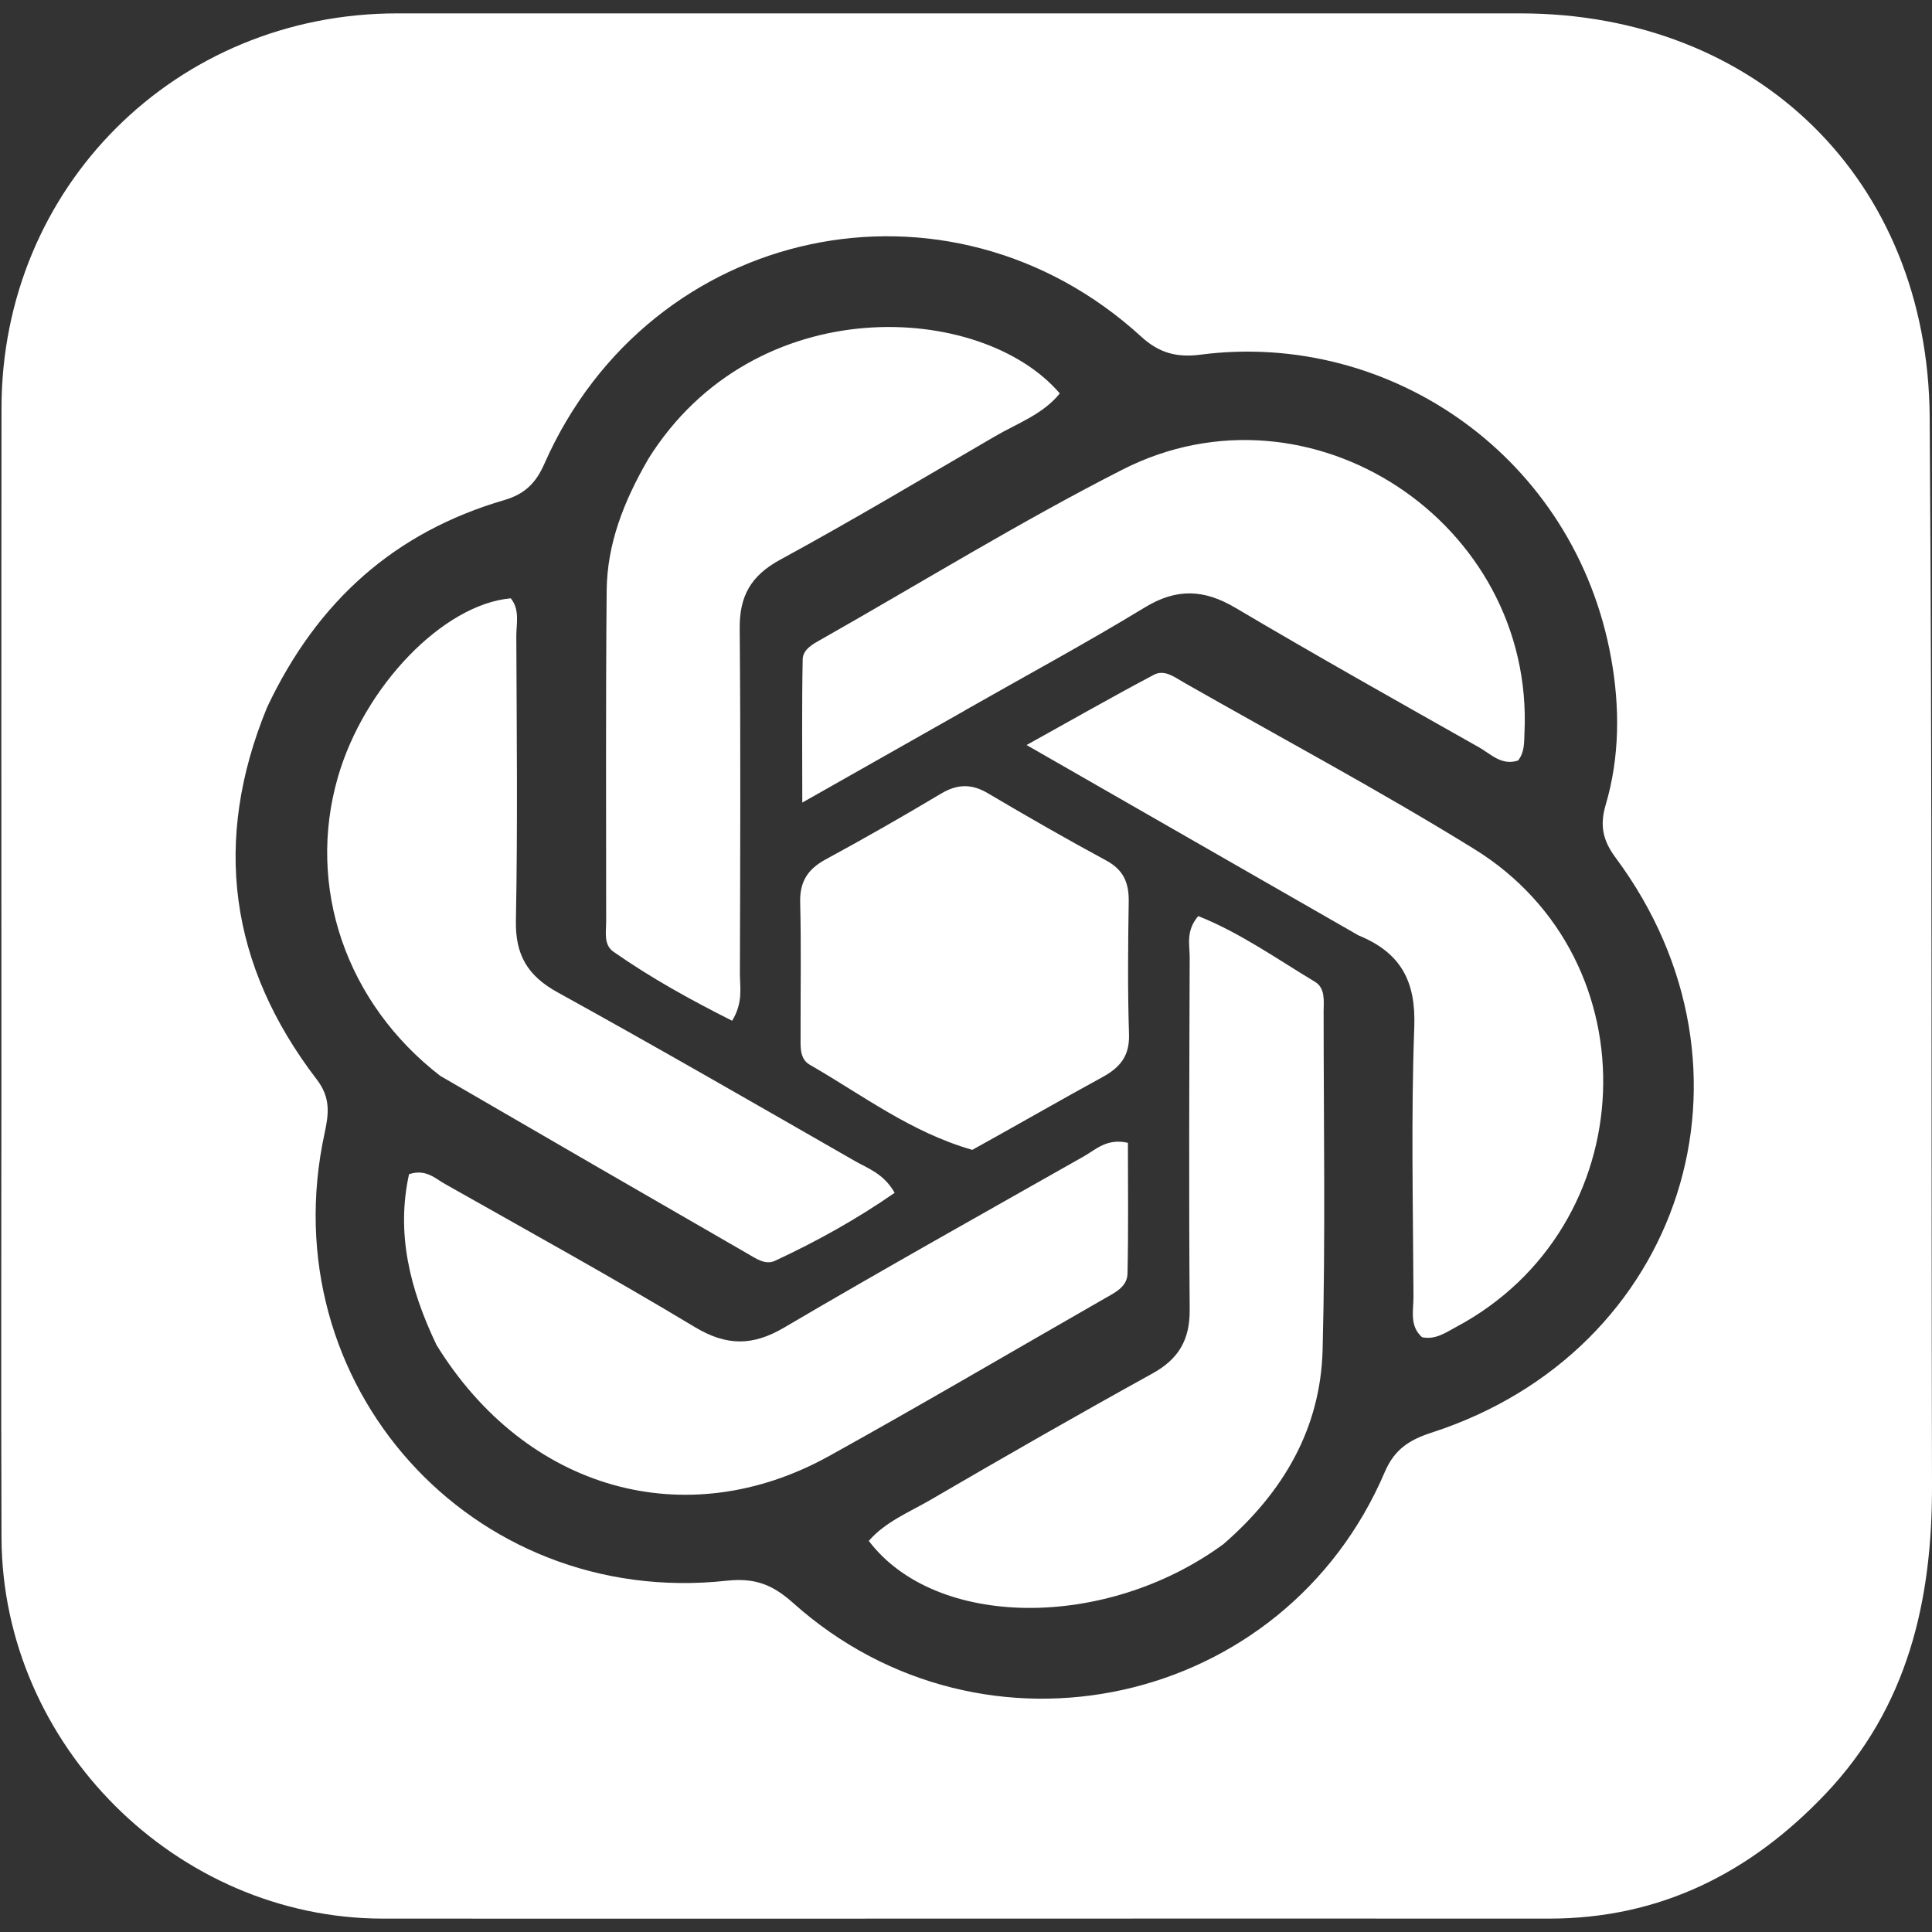
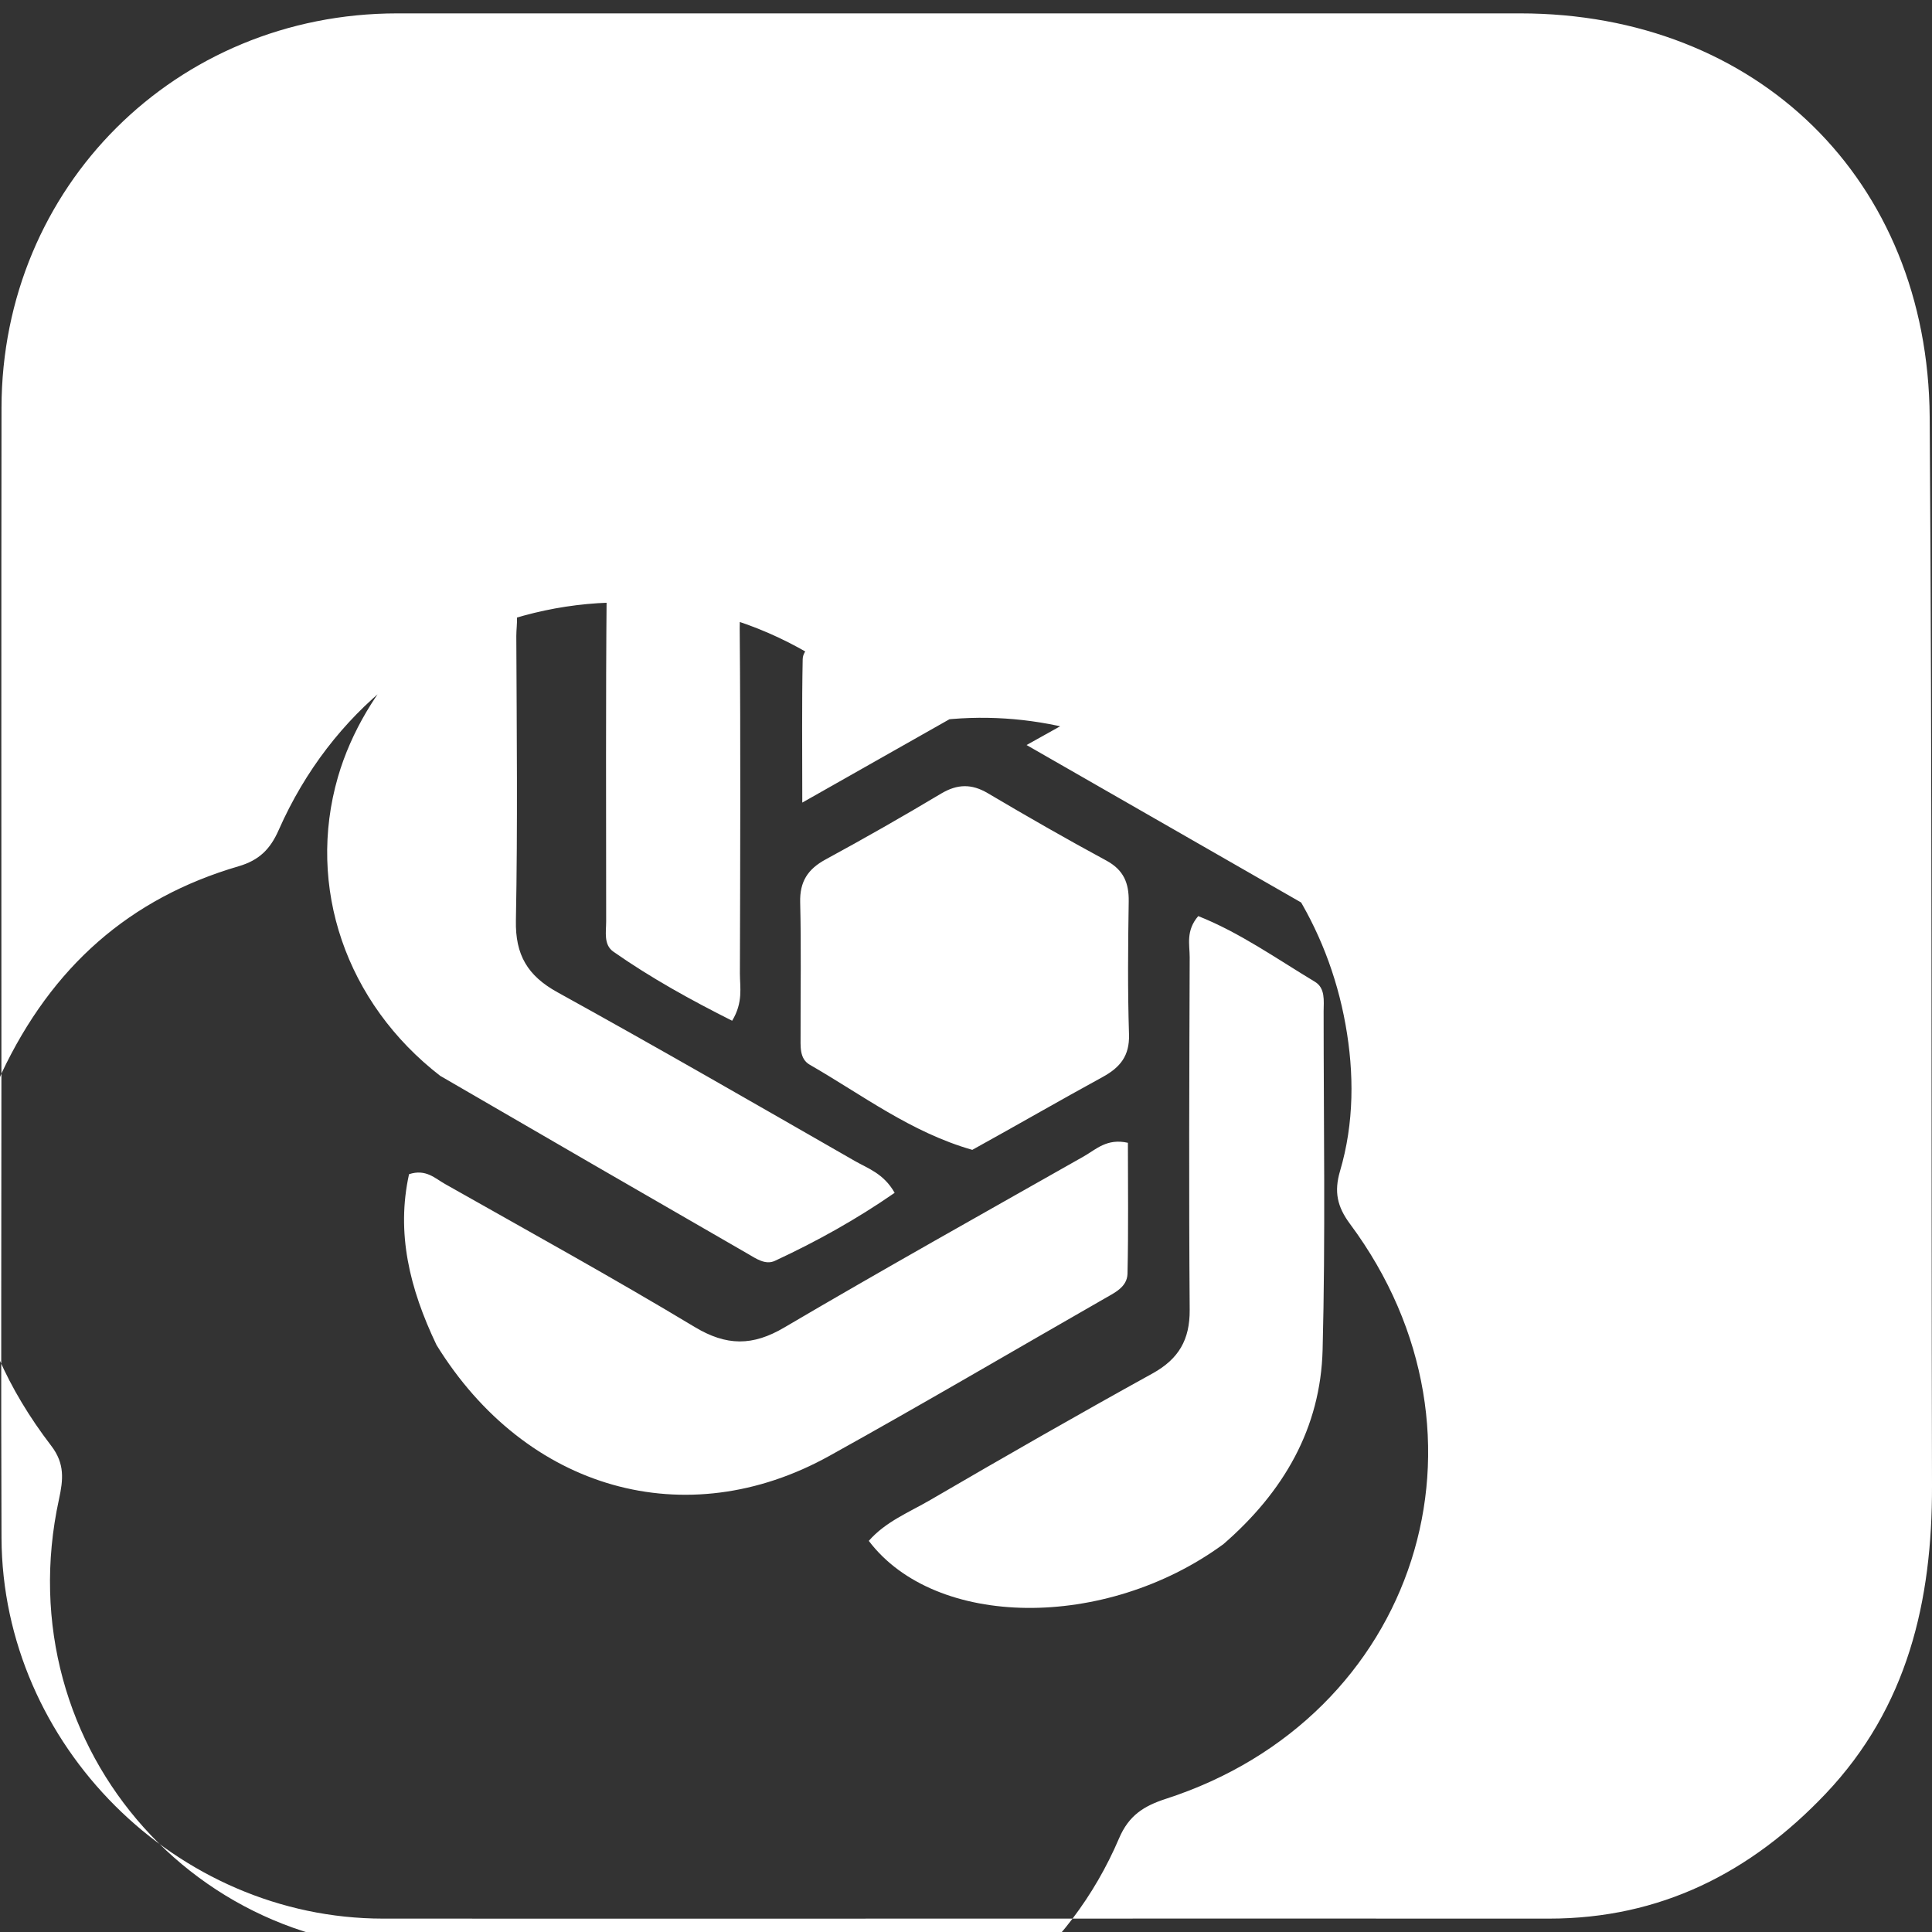
<svg xmlns="http://www.w3.org/2000/svg" id="Layer_1" version="1.1" viewBox="0 0 1920 1920">
  <rect x="0" y="0" width="1920" height="1920" fill="#333333" stroke="none" />
  <defs>
    <style>
      .st0 {
        fill: #fff;
      }
    </style>
  </defs>
-   <path class="st0" d="M1.4,1066.9c0-222.9-.2-442.3.1-661.7C1.8,185.7,174.8,13.3,394.8,13.3c372,0,743.9,0,1115.9,0,235.4,0,405.3,165.2,407,401.2,2.5,354,1.5,708.1,2.3,1062.1.3,114.4-24.2,220.1-105.7,306-74.7,78.7-164.4,124.1-274.9,124.1-386.3-.2-772.5.2-1158.8,0-205.3-.1-378.3-172.8-379.1-378.4-.6-152.6-.1-305.2-.1-461.4M265.4,703c-54.6,132.8-37.5,256.4,49.5,369.9,13.7,17.9,11.9,33.8,7.7,53.2-54.2,249,145.7,472.4,399.6,444.8,28.5-3.1,46,4.2,66.1,22.2,189.9,169.7,488.2,103.6,587.9-130.3,9.7-22.6,24.5-31.9,46.3-39,249.9-80.8,339.7-360.7,183.1-571.4-12.8-17.2-15.9-32.1-9.9-52.5,14.1-47.7,14.1-97.4,5.5-145.4-35.7-199.8-219.3-326.7-408.5-302-22.5,2.9-40.4-1.3-58.4-17.8-191.5-175.1-488.2-111.9-593.3,126.2-8.4,19.1-19.4,30.1-39.9,36.1-108,31.6-185.4,99.4-235.7,206h0ZM1350.1,929.6c-108.3-62.1-214.3-122.9-329.9-189.2,48.2-26.8,87-48.9,126.5-69.8,10.6-5.6,20.6,2.4,29.9,7.7,96.3,54.9,194.2,107.2,288.4,165.4,179.3,110.8,168.2,376.1-18.2,475.2-10.3,5.5-20.3,12.8-33.6,10-12.6-11.2-8.5-26.4-8.5-40.1-.4-89.4-2.5-178.9.8-268.2,1.6-44.4-12.4-73.4-55.4-91h0ZM433.7,1336.4c-26.7-55.9-40.1-111.1-27.2-169.5,16.8-5.5,25.8,4.2,35.7,9.7,82.9,46.9,166.5,93,248.1,142.1,31.7,19.1,57.7,19.1,89.2.5,98.6-58,198.4-113.8,297.9-170.2,11.9-6.8,22.7-18,43.5-13.3,0,42.8.6,86.4-.4,130-.3,13.4-12.8,19-23.2,25-91,52.1-181.3,105.2-273,156.1-142.4,79.1-301.5,34.3-390.7-110.5h0ZM437.9,1069.5c-94.4-72.8-133.5-188.4-102.1-297.2,26.1-90.3,104.6-171.7,171.8-177.7,9.2,11.4,5.5,25,5.5,37.6.4,94.2,1.4,188.4-.4,282.5-.7,34.3,11.6,55,41.3,71.4,99.1,54.7,197.2,111.3,295.4,167.6,13,7.5,28.6,12.3,39.7,31.7-37.6,26.1-77.4,48.3-119,67.6-9.4,4.4-18.7-2.2-26.8-6.9-101.9-58.7-203.7-117.6-305.4-176.7h0ZM958.7,706.2c-53.8,30.5-107.6,61-161.4,91.4,0-53.5-.5-97.9.4-142.3.2-10.1,10.4-15.4,18.8-20.1,99.5-56.4,197.1-116.6,299-168.5,186.6-95,409.5,52.8,399.5,261.8-.4,9.4.2,19.1-6.4,27.3-16.4,5.4-27.2-6.6-38.9-13.2-81-45.7-162-91.3-242-138.6-31.1-18.4-58.4-19.6-89.9-.4-58,35.3-117.8,67.6-179.1,102.5ZM1215.2,1535c-117.1,85.4-285.7,83.6-351.8-3.7,16.6-19.1,40.3-28.5,61.4-40.8,73.1-42.6,146.5-84.7,220.6-125.6,26-14.4,37.1-33.5,36.9-63.2-.9-116.8-.4-233.6,0-350.5,0-12.5-4-26.2,8.5-40.8,41.1,16.3,77.8,42.3,116,65.3,10.4,6.3,8.7,18.9,8.6,29.5,0,112.1,1.9,224.2-1,336.1-2,77.8-38.5,141.3-99.1,193.7h0ZM644,456.5c105.9-169.9,331.7-156.4,409.2-65.5-16.9,20.9-42.1,29.6-64.2,42.5-71,41.3-141.5,83.5-213.6,122.7-29.1,15.8-40.6,36.1-40.3,68.3,1,114.3.5,228.6.2,342.9,0,13.9,3.4,28.6-7.7,47-40.6-20.4-80.6-42.4-118.1-68.7-9.8-6.9-7.1-19.6-7.1-30.1,0-109.5-.5-219.1.5-328.6.4-46.3,16.8-88.4,41.1-130.4h0ZM966.2,1142.7c-60.9-17.4-109.3-54.6-161.5-84.6-10.5-6-9-18.7-9.1-29.3-.1-44,.7-88.1-.4-132.1-.5-20.6,7.6-33,25.3-42.6,38.7-21,76.9-42.8,114.7-65.4,16.1-9.6,30.3-10,46.5-.4,38.9,23,78.1,45.5,117.9,67,17.1,9.3,22.4,22.3,22.1,40.7-.7,44-1.1,88.1.3,132.1.6,21.1-8.7,32.6-26,42.1-42.8,23.4-85,47.8-129.9,72.6h0Z" />
+   <path class="st0" d="M1.4,1066.9c0-222.9-.2-442.3.1-661.7C1.8,185.7,174.8,13.3,394.8,13.3c372,0,743.9,0,1115.9,0,235.4,0,405.3,165.2,407,401.2,2.5,354,1.5,708.1,2.3,1062.1.3,114.4-24.2,220.1-105.7,306-74.7,78.7-164.4,124.1-274.9,124.1-386.3-.2-772.5.2-1158.8,0-205.3-.1-378.3-172.8-379.1-378.4-.6-152.6-.1-305.2-.1-461.4c-54.6,132.8-37.5,256.4,49.5,369.9,13.7,17.9,11.9,33.8,7.7,53.2-54.2,249,145.7,472.4,399.6,444.8,28.5-3.1,46,4.2,66.1,22.2,189.9,169.7,488.2,103.6,587.9-130.3,9.7-22.6,24.5-31.9,46.3-39,249.9-80.8,339.7-360.7,183.1-571.4-12.8-17.2-15.9-32.1-9.9-52.5,14.1-47.7,14.1-97.4,5.5-145.4-35.7-199.8-219.3-326.7-408.5-302-22.5,2.9-40.4-1.3-58.4-17.8-191.5-175.1-488.2-111.9-593.3,126.2-8.4,19.1-19.4,30.1-39.9,36.1-108,31.6-185.4,99.4-235.7,206h0ZM1350.1,929.6c-108.3-62.1-214.3-122.9-329.9-189.2,48.2-26.8,87-48.9,126.5-69.8,10.6-5.6,20.6,2.4,29.9,7.7,96.3,54.9,194.2,107.2,288.4,165.4,179.3,110.8,168.2,376.1-18.2,475.2-10.3,5.5-20.3,12.8-33.6,10-12.6-11.2-8.5-26.4-8.5-40.1-.4-89.4-2.5-178.9.8-268.2,1.6-44.4-12.4-73.4-55.4-91h0ZM433.7,1336.4c-26.7-55.9-40.1-111.1-27.2-169.5,16.8-5.5,25.8,4.2,35.7,9.7,82.9,46.9,166.5,93,248.1,142.1,31.7,19.1,57.7,19.1,89.2.5,98.6-58,198.4-113.8,297.9-170.2,11.9-6.8,22.7-18,43.5-13.3,0,42.8.6,86.4-.4,130-.3,13.4-12.8,19-23.2,25-91,52.1-181.3,105.2-273,156.1-142.4,79.1-301.5,34.3-390.7-110.5h0ZM437.9,1069.5c-94.4-72.8-133.5-188.4-102.1-297.2,26.1-90.3,104.6-171.7,171.8-177.7,9.2,11.4,5.5,25,5.5,37.6.4,94.2,1.4,188.4-.4,282.5-.7,34.3,11.6,55,41.3,71.4,99.1,54.7,197.2,111.3,295.4,167.6,13,7.5,28.6,12.3,39.7,31.7-37.6,26.1-77.4,48.3-119,67.6-9.4,4.4-18.7-2.2-26.8-6.9-101.9-58.7-203.7-117.6-305.4-176.7h0ZM958.7,706.2c-53.8,30.5-107.6,61-161.4,91.4,0-53.5-.5-97.9.4-142.3.2-10.1,10.4-15.4,18.8-20.1,99.5-56.4,197.1-116.6,299-168.5,186.6-95,409.5,52.8,399.5,261.8-.4,9.4.2,19.1-6.4,27.3-16.4,5.4-27.2-6.6-38.9-13.2-81-45.7-162-91.3-242-138.6-31.1-18.4-58.4-19.6-89.9-.4-58,35.3-117.8,67.6-179.1,102.5ZM1215.2,1535c-117.1,85.4-285.7,83.6-351.8-3.7,16.6-19.1,40.3-28.5,61.4-40.8,73.1-42.6,146.5-84.7,220.6-125.6,26-14.4,37.1-33.5,36.9-63.2-.9-116.8-.4-233.6,0-350.5,0-12.5-4-26.2,8.5-40.8,41.1,16.3,77.8,42.3,116,65.3,10.4,6.3,8.7,18.9,8.6,29.5,0,112.1,1.9,224.2-1,336.1-2,77.8-38.5,141.3-99.1,193.7h0ZM644,456.5c105.9-169.9,331.7-156.4,409.2-65.5-16.9,20.9-42.1,29.6-64.2,42.5-71,41.3-141.5,83.5-213.6,122.7-29.1,15.8-40.6,36.1-40.3,68.3,1,114.3.5,228.6.2,342.9,0,13.9,3.4,28.6-7.7,47-40.6-20.4-80.6-42.4-118.1-68.7-9.8-6.9-7.1-19.6-7.1-30.1,0-109.5-.5-219.1.5-328.6.4-46.3,16.8-88.4,41.1-130.4h0ZM966.2,1142.7c-60.9-17.4-109.3-54.6-161.5-84.6-10.5-6-9-18.7-9.1-29.3-.1-44,.7-88.1-.4-132.1-.5-20.6,7.6-33,25.3-42.6,38.7-21,76.9-42.8,114.7-65.4,16.1-9.6,30.3-10,46.5-.4,38.9,23,78.1,45.5,117.9,67,17.1,9.3,22.4,22.3,22.1,40.7-.7,44-1.1,88.1.3,132.1.6,21.1-8.7,32.6-26,42.1-42.8,23.4-85,47.8-129.9,72.6h0Z" />
</svg>